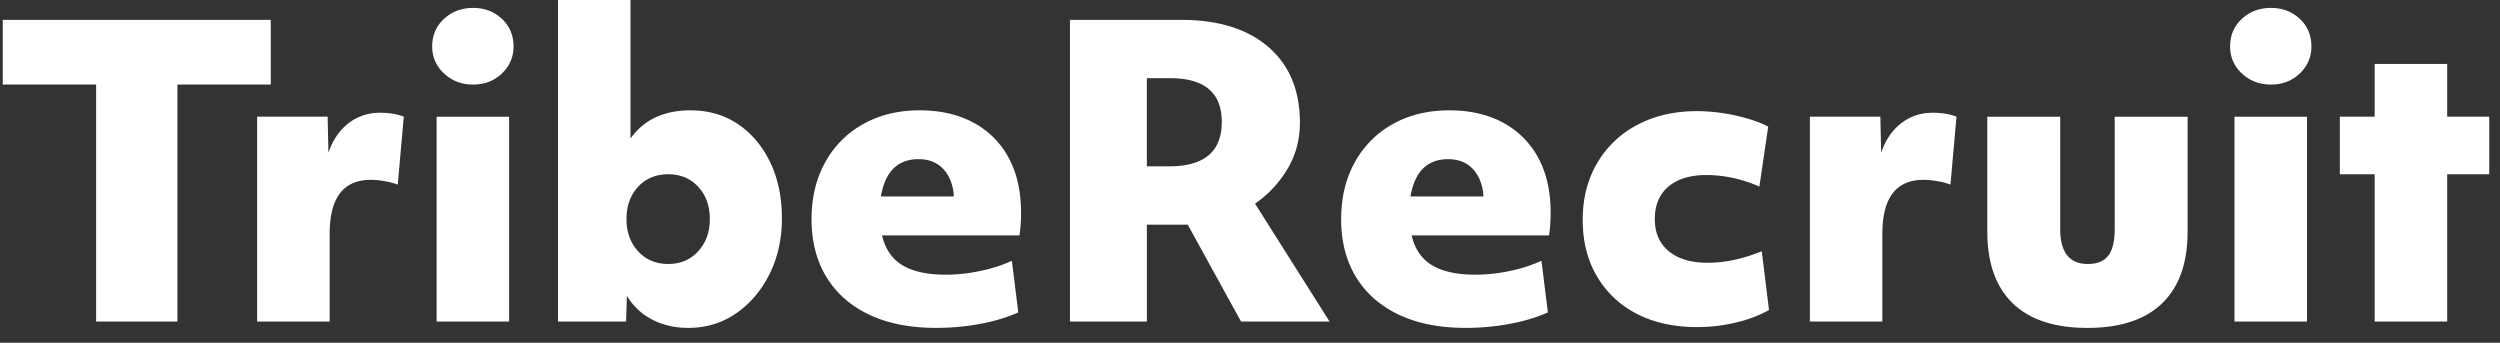
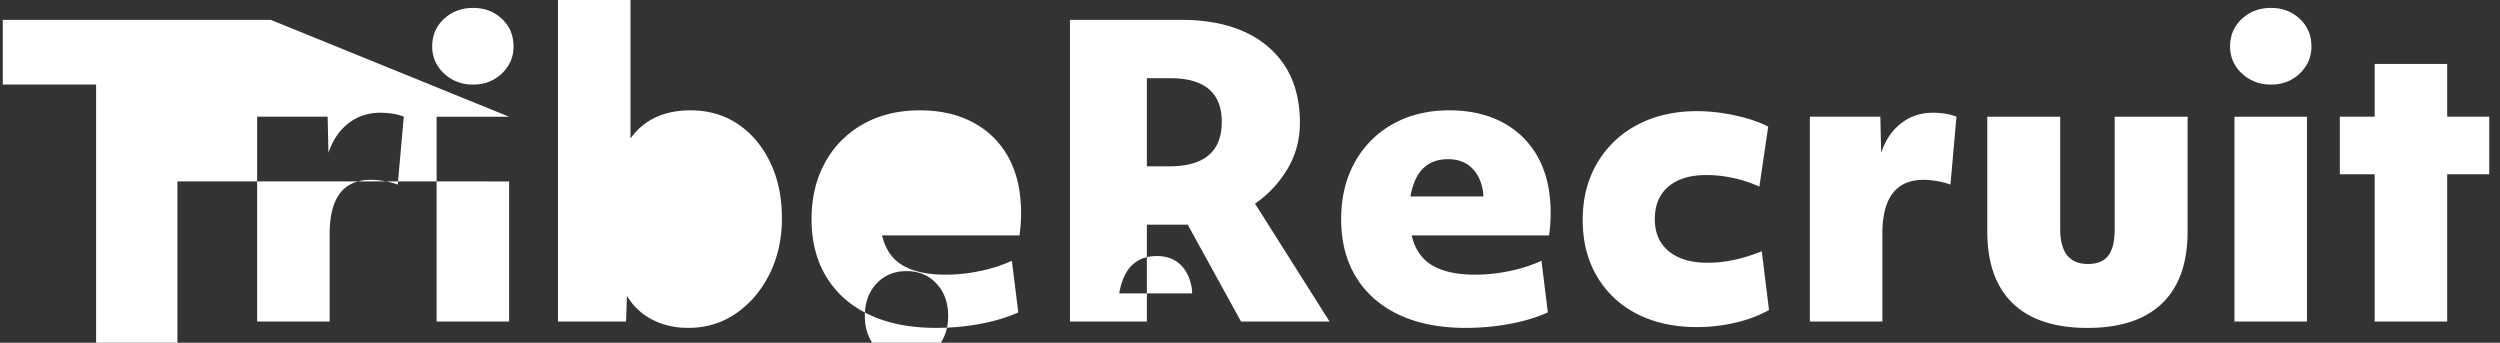
<svg xmlns="http://www.w3.org/2000/svg" width="124" height="17">
  <rect width="100%" height="100%" fill="#333333" stroke="none" />
  <g fill="#FFF" fill-rule="evenodd">
-     <path d="M45.618 5.473c1.034 0 1.927.207 2.683.62a4.241 4.241 0 0 1 1.739 1.753c.403.754.605 1.657.605 2.707a7.775 7.775 0 0 1-.079 1.123H43.75c.16.682.5 1.178 1.024 1.486.523.31 1.235.463 2.136.463a8.28 8.28 0 0 0 1.719-.187 7.234 7.234 0 0 0 1.56-.503l.318 2.56c-.557.25-1.19.44-1.898.571-.709.131-1.434.197-2.176.197-1.285 0-2.388-.216-3.308-.65-.92-.433-1.63-1.053-2.126-1.86-.497-.807-.746-1.769-.746-2.885 0-1.063.226-2.001.676-2.815a4.803 4.803 0 0 1 1.887-1.9c.808-.453 1.742-.68 2.802-.68zM31.273 0v6.871c.662-.931 1.655-1.398 2.98-1.398.887 0 1.67.227 2.345.68.675.453 1.208 1.082 1.6 1.89.39.807.585 1.735.585 2.786 0 1.023-.205 1.946-.615 2.766-.411.82-.964 1.47-1.66 1.949-.695.48-1.487.719-2.374.719-.662 0-1.259-.137-1.788-.414a3.079 3.079 0 0 1-1.252-1.18l-.04 1.28h-3.378V0h3.597zM18.854 5.592c.45 0 .842.065 1.173.196l-.298 3.368a3.711 3.711 0 0 0-.636-.168 3.935 3.935 0 0 0-.696-.069c-1.364 0-2.046.893-2.046 2.678v4.351h-3.597V5.788h3.497l.04 1.792c.212-.63.543-1.119.994-1.466.45-.349.974-.522 1.57-.522zm6.398.197v10.16h-3.596V5.789h3.596zM13.43.984v3.21H8.8v11.754H4.767V4.194H.137V.984H13.43zm19.71 7.66c-.609 0-1.105.206-1.49.62-.384.413-.576.948-.576 1.604 0 .644.192 1.175.576 1.595.385.42.881.63 1.49.63.61 0 1.107-.21 1.49-.63.385-.42.577-.951.577-1.595 0-.656-.192-1.191-.577-1.605-.383-.413-.88-.62-1.49-.62zm12.419-.749c-1.034 0-1.656.617-1.868 1.851h3.616c0-.144-.013-.27-.04-.374-.092-.46-.285-.82-.575-1.083-.292-.262-.67-.394-1.133-.394zM23.464.393c.57 0 1.046.181 1.43.542.385.361.577.817.577 1.368 0 .526-.192.972-.576 1.34-.385.367-.861.551-1.431.551-.57 0-1.05-.184-1.44-.552a1.769 1.769 0 0 1-.587-1.339c0-.55.196-1.007.586-1.368.39-.36.872-.542 1.441-.542zM71.886 5.473c1.033 0 1.927.207 2.682.62a4.241 4.241 0 0 1 1.739 1.753c.404.754.605 1.657.605 2.707a7.775 7.775 0 0 1-.079 1.123h-6.815c.159.682.5 1.178 1.023 1.486.524.31 1.235.463 2.137.463a8.28 8.28 0 0 0 1.718-.187 7.223 7.223 0 0 0 1.56-.503l.318 2.56c-.557.25-1.19.44-1.898.571-.708.131-1.433.197-2.175.197-1.286 0-2.388-.216-3.309-.65-.92-.433-1.63-1.053-2.126-1.86-.497-.807-.745-1.769-.745-2.885 0-1.063.225-2.001.675-2.815a4.803 4.803 0 0 1 1.888-1.9c.808-.453 1.742-.68 2.802-.68zm30.3.316v5.571c0 1.156.458 1.733 1.372 1.733.463 0 .8-.138 1.013-.413.212-.276.318-.715.318-1.32V5.79h3.616v5.69c0 1.562-.42 2.75-1.262 3.564-.841.813-2.076 1.22-3.705 1.22-1.63 0-2.864-.407-3.706-1.22-.84-.814-1.262-2.002-1.262-3.564v-5.69h3.616zm-18.02-.276c.622 0 1.26.072 1.917.216.655.145 1.194.328 1.62.552l-.438 2.973a6.82 6.82 0 0 0-1.331-.433 6.24 6.24 0 0 0-1.292-.139c-.807 0-1.437.191-1.887.572-.45.38-.676.919-.676 1.614 0 .683.232 1.215.695 1.595.464.381 1.106.57 1.927.57.848 0 1.742-.189 2.683-.57l.358 2.914a6.3 6.3 0 0 1-1.64.62c-.629.151-1.268.227-1.917.227-1.152 0-2.153-.22-3-.66a4.802 4.802 0 0 1-1.977-1.86c-.47-.8-.706-1.733-.706-2.796 0-1.063.239-2.002.716-2.816a4.96 4.96 0 0 1 1.997-1.9c.854-.453 1.838-.679 2.95-.679zm30.26.276v10.16h-3.596V5.789h3.596zM58.573.984c1.855 0 3.302.45 4.342 1.349 1.04.9 1.56 2.15 1.56 3.75 0 .854-.21 1.626-.627 2.314A5.474 5.474 0 0 1 62.25 10.1l3.696 5.848h-4.391l-2.643-4.804h-2.027v4.804H53.07V.984h5.504zm37.295 4.608c.45 0 .842.065 1.173.196l-.298 3.368a3.72 3.72 0 0 0-.636-.168 3.923 3.923 0 0 0-.696-.069c-1.364 0-2.046.893-2.046 2.678v4.351h-3.596V5.788h3.496l.04 1.792c.212-.63.543-1.119.994-1.466.45-.349.973-.522 1.57-.522zm25.513-2.422v2.618h2.086v2.856h-2.086v7.304h-3.597V8.644h-1.728V5.788h1.728V3.17h3.597zM71.826 7.895c-1.033 0-1.656.617-1.868 1.851h3.616c0-.144-.013-.27-.039-.374-.092-.46-.285-.82-.576-1.083-.292-.262-.67-.394-1.133-.394zm-13.79-4.017h-1.152V8.25h1.113c1.735 0 2.603-.735 2.603-2.205 0-1.444-.855-2.167-2.563-2.167zM112.64.393c.569 0 1.045.181 1.43.542.384.361.576.817.576 1.368 0 .526-.192.972-.576 1.34-.385.367-.861.551-1.43.551-.57 0-1.051-.184-1.442-.552a1.77 1.77 0 0 1-.585-1.339c0-.55.195-1.007.585-1.368.39-.36.871-.542 1.442-.542z" />
+     <path d="M45.618 5.473c1.034 0 1.927.207 2.683.62a4.241 4.241 0 0 1 1.739 1.753c.403.754.605 1.657.605 2.707a7.775 7.775 0 0 1-.079 1.123H43.75c.16.682.5 1.178 1.024 1.486.523.31 1.235.463 2.136.463a8.28 8.28 0 0 0 1.719-.187 7.234 7.234 0 0 0 1.56-.503l.318 2.56c-.557.25-1.19.44-1.898.571-.709.131-1.434.197-2.176.197-1.285 0-2.388-.216-3.308-.65-.92-.433-1.63-1.053-2.126-1.86-.497-.807-.746-1.769-.746-2.885 0-1.063.226-2.001.676-2.815a4.803 4.803 0 0 1 1.887-1.9c.808-.453 1.742-.68 2.802-.68zM31.273 0v6.871c.662-.931 1.655-1.398 2.98-1.398.887 0 1.67.227 2.345.68.675.453 1.208 1.082 1.6 1.89.39.807.585 1.735.585 2.786 0 1.023-.205 1.946-.615 2.766-.411.82-.964 1.47-1.66 1.949-.695.48-1.487.719-2.374.719-.662 0-1.259-.137-1.788-.414a3.079 3.079 0 0 1-1.252-1.18l-.04 1.28h-3.378V0h3.597zM18.854 5.592c.45 0 .842.065 1.173.196l-.298 3.368a3.711 3.711 0 0 0-.636-.168 3.935 3.935 0 0 0-.696-.069c-1.364 0-2.046.893-2.046 2.678v4.351h-3.597V5.788h3.497l.04 1.792c.212-.63.543-1.119.994-1.466.45-.349.974-.522 1.57-.522zm6.398.197v10.16h-3.596V5.789h3.596zv3.21H8.8v11.754H4.767V4.194H.137V.984H13.43zm19.71 7.66c-.609 0-1.105.206-1.49.62-.384.413-.576.948-.576 1.604 0 .644.192 1.175.576 1.595.385.42.881.63 1.49.63.61 0 1.107-.21 1.49-.63.385-.42.577-.951.577-1.595 0-.656-.192-1.191-.577-1.605-.383-.413-.88-.62-1.49-.62zm12.419-.749c-1.034 0-1.656.617-1.868 1.851h3.616c0-.144-.013-.27-.04-.374-.092-.46-.285-.82-.575-1.083-.292-.262-.67-.394-1.133-.394zM23.464.393c.57 0 1.046.181 1.43.542.385.361.577.817.577 1.368 0 .526-.192.972-.576 1.34-.385.367-.861.551-1.431.551-.57 0-1.05-.184-1.44-.552a1.769 1.769 0 0 1-.587-1.339c0-.55.196-1.007.586-1.368.39-.36.872-.542 1.441-.542zM71.886 5.473c1.033 0 1.927.207 2.682.62a4.241 4.241 0 0 1 1.739 1.753c.404.754.605 1.657.605 2.707a7.775 7.775 0 0 1-.079 1.123h-6.815c.159.682.5 1.178 1.023 1.486.524.31 1.235.463 2.137.463a8.28 8.28 0 0 0 1.718-.187 7.223 7.223 0 0 0 1.56-.503l.318 2.56c-.557.25-1.19.44-1.898.571-.708.131-1.433.197-2.175.197-1.286 0-2.388-.216-3.309-.65-.92-.433-1.63-1.053-2.126-1.86-.497-.807-.745-1.769-.745-2.885 0-1.063.225-2.001.675-2.815a4.803 4.803 0 0 1 1.888-1.9c.808-.453 1.742-.68 2.802-.68zm30.3.316v5.571c0 1.156.458 1.733 1.372 1.733.463 0 .8-.138 1.013-.413.212-.276.318-.715.318-1.32V5.79h3.616v5.69c0 1.562-.42 2.75-1.262 3.564-.841.813-2.076 1.22-3.705 1.22-1.63 0-2.864-.407-3.706-1.22-.84-.814-1.262-2.002-1.262-3.564v-5.69h3.616zm-18.02-.276c.622 0 1.26.072 1.917.216.655.145 1.194.328 1.62.552l-.438 2.973a6.82 6.82 0 0 0-1.331-.433 6.24 6.24 0 0 0-1.292-.139c-.807 0-1.437.191-1.887.572-.45.38-.676.919-.676 1.614 0 .683.232 1.215.695 1.595.464.381 1.106.57 1.927.57.848 0 1.742-.189 2.683-.57l.358 2.914a6.3 6.3 0 0 1-1.64.62c-.629.151-1.268.227-1.917.227-1.152 0-2.153-.22-3-.66a4.802 4.802 0 0 1-1.977-1.86c-.47-.8-.706-1.733-.706-2.796 0-1.063.239-2.002.716-2.816a4.96 4.96 0 0 1 1.997-1.9c.854-.453 1.838-.679 2.95-.679zm30.26.276v10.16h-3.596V5.789h3.596zM58.573.984c1.855 0 3.302.45 4.342 1.349 1.04.9 1.56 2.15 1.56 3.75 0 .854-.21 1.626-.627 2.314A5.474 5.474 0 0 1 62.25 10.1l3.696 5.848h-4.391l-2.643-4.804h-2.027v4.804H53.07V.984h5.504zm37.295 4.608c.45 0 .842.065 1.173.196l-.298 3.368a3.72 3.72 0 0 0-.636-.168 3.923 3.923 0 0 0-.696-.069c-1.364 0-2.046.893-2.046 2.678v4.351h-3.596V5.788h3.496l.04 1.792c.212-.63.543-1.119.994-1.466.45-.349.973-.522 1.57-.522zm25.513-2.422v2.618h2.086v2.856h-2.086v7.304h-3.597V8.644h-1.728V5.788h1.728V3.17h3.597zM71.826 7.895c-1.033 0-1.656.617-1.868 1.851h3.616c0-.144-.013-.27-.039-.374-.092-.46-.285-.82-.576-1.083-.292-.262-.67-.394-1.133-.394zm-13.79-4.017h-1.152V8.25h1.113c1.735 0 2.603-.735 2.603-2.205 0-1.444-.855-2.167-2.563-2.167zM112.64.393c.569 0 1.045.181 1.43.542.384.361.576.817.576 1.368 0 .526-.192.972-.576 1.34-.385.367-.861.551-1.43.551-.57 0-1.051-.184-1.442-.552a1.77 1.77 0 0 1-.585-1.339c0-.55.195-1.007.585-1.368.39-.36.871-.542 1.442-.542z" />
  </g>
</svg>